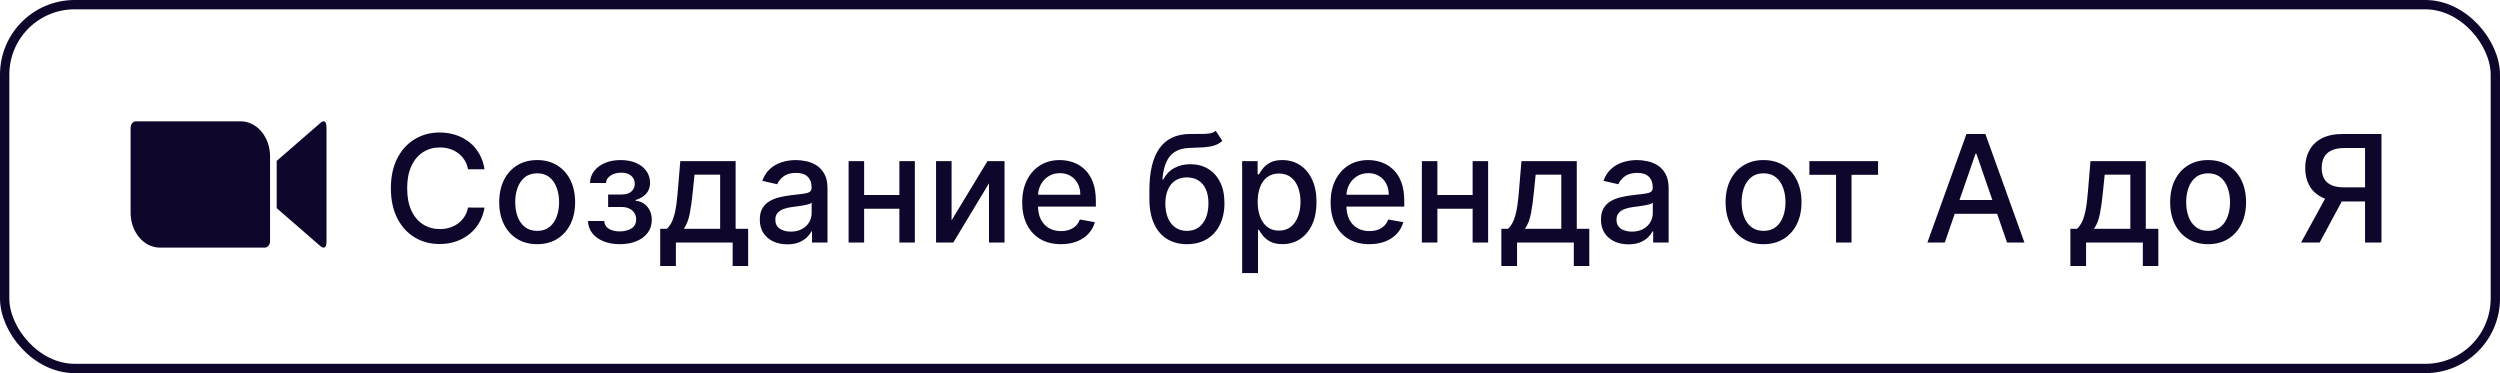
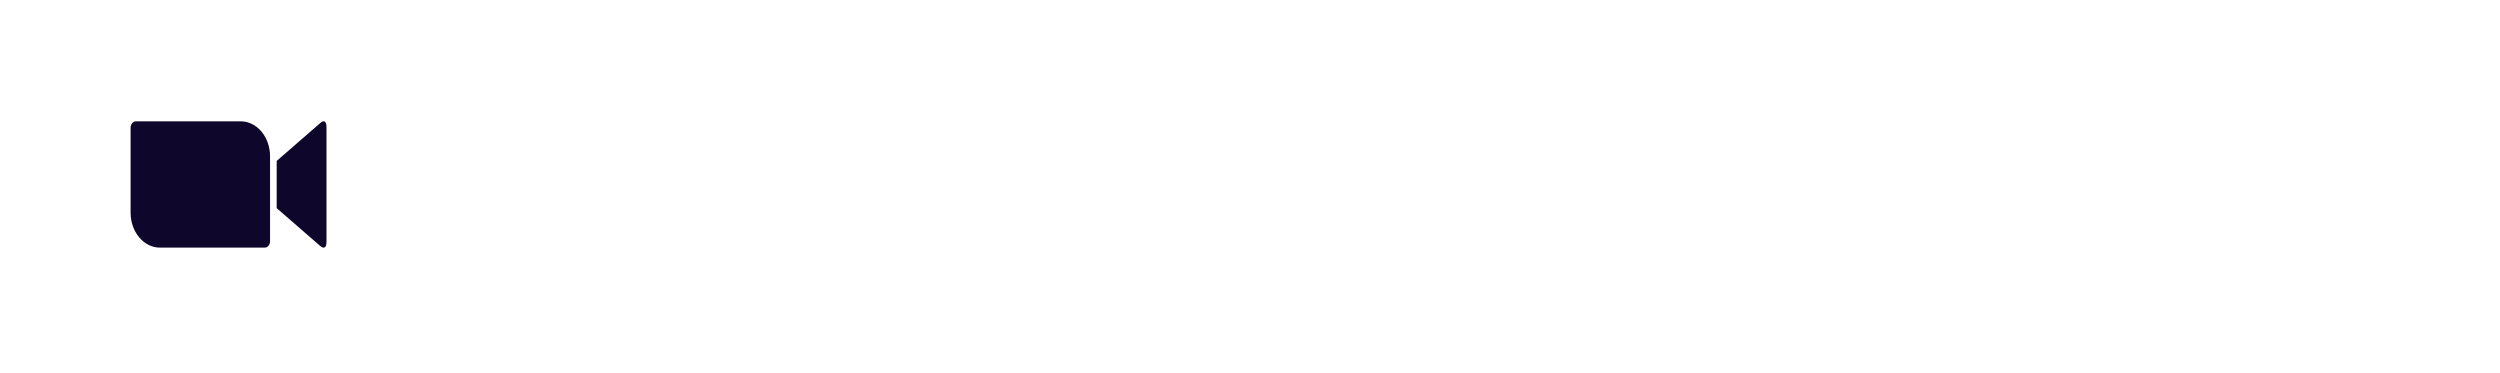
<svg xmlns="http://www.w3.org/2000/svg" width="268" height="40" viewBox="0 0 268 40" fill="none">
-   <path d="M51.943 18.148H50.17C50.102 17.769 49.975 17.436 49.79 17.148C49.604 16.86 49.377 16.616 49.108 16.415C48.839 16.214 48.538 16.062 48.205 15.96C47.875 15.858 47.525 15.807 47.153 15.807C46.483 15.807 45.883 15.975 45.352 16.312C44.826 16.65 44.409 17.144 44.102 17.796C43.799 18.447 43.648 19.242 43.648 20.182C43.648 21.129 43.799 21.928 44.102 22.579C44.409 23.231 44.828 23.724 45.358 24.057C45.888 24.39 46.485 24.557 47.148 24.557C47.515 24.557 47.864 24.508 48.193 24.409C48.526 24.307 48.828 24.157 49.097 23.96C49.365 23.763 49.593 23.523 49.778 23.239C49.968 22.951 50.099 22.621 50.17 22.25L51.943 22.256C51.849 22.828 51.665 23.354 51.392 23.835C51.123 24.312 50.776 24.725 50.352 25.074C49.932 25.419 49.451 25.686 48.909 25.875C48.367 26.064 47.776 26.159 47.136 26.159C46.129 26.159 45.231 25.921 44.443 25.443C43.655 24.962 43.034 24.275 42.58 23.381C42.129 22.487 41.903 21.421 41.903 20.182C41.903 18.939 42.131 17.873 42.585 16.983C43.04 16.089 43.661 15.403 44.449 14.926C45.237 14.445 46.133 14.204 47.136 14.204C47.754 14.204 48.33 14.294 48.864 14.472C49.401 14.646 49.885 14.903 50.312 15.244C50.74 15.581 51.095 15.994 51.375 16.483C51.655 16.968 51.845 17.523 51.943 18.148ZM57.584 26.176C56.766 26.176 56.052 25.989 55.442 25.614C54.832 25.239 54.358 24.714 54.021 24.04C53.684 23.366 53.516 22.578 53.516 21.676C53.516 20.771 53.684 19.979 54.021 19.301C54.358 18.623 54.832 18.097 55.442 17.722C56.052 17.347 56.766 17.159 57.584 17.159C58.402 17.159 59.116 17.347 59.726 17.722C60.336 18.097 60.809 18.623 61.146 19.301C61.483 19.979 61.652 20.771 61.652 21.676C61.652 22.578 61.483 23.366 61.146 24.04C60.809 24.714 60.336 25.239 59.726 25.614C59.116 25.989 58.402 26.176 57.584 26.176ZM57.59 24.75C58.12 24.75 58.559 24.61 58.908 24.329C59.256 24.049 59.514 23.676 59.68 23.21C59.851 22.744 59.936 22.231 59.936 21.671C59.936 21.114 59.851 20.602 59.68 20.136C59.514 19.667 59.256 19.29 58.908 19.006C58.559 18.722 58.12 18.579 57.59 18.579C57.055 18.579 56.612 18.722 56.26 19.006C55.911 19.29 55.652 19.667 55.481 20.136C55.315 20.602 55.231 21.114 55.231 21.671C55.231 22.231 55.315 22.744 55.481 23.21C55.652 23.676 55.911 24.049 56.26 24.329C56.612 24.61 57.055 24.75 57.59 24.75ZM63.031 23.693H64.77C64.793 24.049 64.954 24.324 65.253 24.517C65.556 24.71 65.948 24.807 66.429 24.807C66.918 24.807 67.334 24.703 67.679 24.494C68.024 24.282 68.196 23.954 68.196 23.511C68.196 23.246 68.13 23.015 67.997 22.818C67.868 22.617 67.685 22.462 67.446 22.352C67.211 22.242 66.933 22.188 66.611 22.188H65.19V20.852H66.611C67.092 20.852 67.452 20.742 67.69 20.523C67.929 20.303 68.048 20.028 68.048 19.699C68.048 19.343 67.919 19.057 67.662 18.841C67.408 18.621 67.054 18.511 66.599 18.511C66.137 18.511 65.753 18.616 65.446 18.824C65.139 19.028 64.978 19.294 64.963 19.619H63.247C63.258 19.131 63.406 18.703 63.69 18.335C63.978 17.964 64.365 17.676 64.849 17.472C65.338 17.263 65.893 17.159 66.514 17.159C67.162 17.159 67.722 17.263 68.196 17.472C68.669 17.68 69.035 17.968 69.293 18.335C69.554 18.703 69.685 19.125 69.685 19.602C69.685 20.083 69.541 20.477 69.253 20.784C68.969 21.087 68.597 21.305 68.139 21.438V21.528C68.476 21.551 68.776 21.653 69.037 21.835C69.298 22.017 69.503 22.258 69.651 22.557C69.798 22.856 69.872 23.195 69.872 23.574C69.872 24.108 69.724 24.57 69.429 24.96C69.137 25.35 68.732 25.651 68.213 25.864C67.698 26.072 67.109 26.176 66.446 26.176C65.802 26.176 65.224 26.076 64.713 25.875C64.206 25.671 63.802 25.383 63.503 25.011C63.207 24.64 63.05 24.201 63.031 23.693ZM70.774 28.517V24.528H71.484C71.666 24.362 71.82 24.163 71.945 23.932C72.073 23.701 72.181 23.426 72.269 23.108C72.359 22.79 72.435 22.419 72.496 21.994C72.556 21.566 72.609 21.078 72.655 20.528L72.928 17.273H78.859V24.528H80.2V28.517H78.541V26H72.456V28.517H70.774ZM73.303 24.528H77.2V18.727H74.45L74.269 20.528C74.181 21.445 74.072 22.241 73.939 22.915C73.806 23.585 73.594 24.123 73.303 24.528ZM84.401 26.193C83.847 26.193 83.347 26.091 82.901 25.886C82.454 25.678 82.099 25.377 81.838 24.983C81.581 24.589 81.452 24.106 81.452 23.534C81.452 23.042 81.546 22.636 81.736 22.318C81.925 22 82.181 21.748 82.503 21.562C82.825 21.377 83.185 21.237 83.582 21.142C83.98 21.047 84.385 20.975 84.798 20.926C85.321 20.866 85.745 20.816 86.071 20.778C86.397 20.737 86.633 20.671 86.781 20.579C86.929 20.489 87.003 20.341 87.003 20.136V20.097C87.003 19.6 86.863 19.216 86.582 18.943C86.306 18.671 85.893 18.534 85.344 18.534C84.772 18.534 84.321 18.661 83.992 18.915C83.666 19.165 83.44 19.443 83.315 19.75L81.719 19.386C81.908 18.856 82.185 18.428 82.548 18.102C82.916 17.773 83.338 17.534 83.815 17.386C84.293 17.235 84.794 17.159 85.321 17.159C85.669 17.159 86.039 17.201 86.429 17.284C86.823 17.364 87.19 17.511 87.531 17.727C87.876 17.943 88.158 18.252 88.378 18.653C88.597 19.051 88.707 19.568 88.707 20.204V26H87.048V24.807H86.98C86.87 25.026 86.706 25.242 86.486 25.454C86.266 25.667 85.984 25.843 85.639 25.983C85.294 26.123 84.882 26.193 84.401 26.193ZM84.77 24.829C85.24 24.829 85.641 24.737 85.974 24.551C86.312 24.366 86.567 24.123 86.742 23.824C86.919 23.521 87.008 23.197 87.008 22.852V21.727C86.948 21.788 86.831 21.845 86.656 21.898C86.486 21.947 86.291 21.991 86.071 22.028C85.851 22.062 85.637 22.095 85.429 22.125C85.221 22.151 85.046 22.174 84.906 22.193C84.577 22.235 84.276 22.305 84.003 22.403C83.734 22.502 83.518 22.644 83.355 22.829C83.196 23.011 83.117 23.254 83.117 23.557C83.117 23.977 83.272 24.296 83.582 24.511C83.893 24.724 84.289 24.829 84.77 24.829ZM96.885 20.903V22.375H92.158V20.903H96.885ZM92.635 17.273V26H90.97V17.273H92.635ZM98.072 17.273V26H96.413V17.273H98.072ZM102.01 23.619L105.857 17.273H107.686V26H106.021V19.648L102.192 26H100.345V17.273H102.01V23.619ZM113.732 26.176C112.872 26.176 112.131 25.992 111.51 25.625C110.893 25.254 110.415 24.733 110.078 24.062C109.745 23.388 109.578 22.599 109.578 21.693C109.578 20.799 109.745 20.011 110.078 19.329C110.415 18.648 110.885 18.116 111.487 17.733C112.093 17.35 112.802 17.159 113.612 17.159C114.105 17.159 114.582 17.241 115.044 17.403C115.506 17.566 115.921 17.822 116.288 18.171C116.656 18.519 116.946 18.972 117.158 19.528C117.37 20.081 117.476 20.754 117.476 21.546V22.148H110.538V20.875H115.811C115.811 20.428 115.72 20.032 115.538 19.688C115.357 19.339 115.101 19.064 114.771 18.864C114.446 18.663 114.063 18.562 113.624 18.562C113.146 18.562 112.73 18.68 112.374 18.915C112.021 19.146 111.749 19.449 111.555 19.824C111.366 20.195 111.271 20.599 111.271 21.034V22.028C111.271 22.612 111.374 23.108 111.578 23.517C111.786 23.926 112.076 24.239 112.447 24.454C112.819 24.667 113.252 24.773 113.749 24.773C114.071 24.773 114.364 24.727 114.629 24.636C114.894 24.542 115.124 24.401 115.317 24.216C115.51 24.03 115.658 23.801 115.76 23.528L117.368 23.818C117.239 24.292 117.008 24.706 116.675 25.062C116.345 25.415 115.93 25.689 115.43 25.886C114.934 26.079 114.368 26.176 113.732 26.176ZM130.328 14.023L131.033 15.097C130.771 15.335 130.474 15.506 130.141 15.608C129.811 15.706 129.43 15.769 128.999 15.796C128.567 15.818 128.072 15.839 127.516 15.858C126.887 15.877 126.37 16.013 125.964 16.267C125.559 16.517 125.247 16.888 125.027 17.381C124.811 17.869 124.671 18.483 124.607 19.222H124.714C124.999 18.68 125.393 18.275 125.896 18.006C126.404 17.737 126.974 17.602 127.607 17.602C128.311 17.602 128.938 17.763 129.487 18.085C130.036 18.407 130.468 18.879 130.783 19.5C131.101 20.117 131.26 20.873 131.26 21.767C131.26 22.672 131.093 23.454 130.76 24.114C130.43 24.773 129.964 25.282 129.362 25.642C128.764 25.998 128.057 26.176 127.243 26.176C126.429 26.176 125.718 25.992 125.112 25.625C124.51 25.254 124.042 24.704 123.709 23.977C123.379 23.25 123.214 22.352 123.214 21.284V20.421C123.214 18.424 123.571 16.922 124.283 15.915C124.995 14.907 126.059 14.39 127.476 14.364C127.934 14.352 128.343 14.35 128.703 14.358C129.063 14.362 129.377 14.345 129.646 14.307C129.919 14.265 130.146 14.171 130.328 14.023ZM127.249 24.75C127.722 24.75 128.129 24.631 128.47 24.392C128.815 24.15 129.08 23.807 129.266 23.364C129.451 22.921 129.544 22.398 129.544 21.796C129.544 21.204 129.451 20.703 129.266 20.29C129.08 19.877 128.815 19.562 128.47 19.347C128.125 19.127 127.713 19.017 127.232 19.017C126.875 19.017 126.557 19.079 126.277 19.204C125.997 19.326 125.756 19.506 125.555 19.744C125.358 19.983 125.205 20.275 125.095 20.619C124.989 20.96 124.932 21.352 124.925 21.796C124.925 22.697 125.131 23.415 125.544 23.949C125.961 24.483 126.529 24.75 127.249 24.75ZM133.158 29.273V17.273H134.817V18.688H134.959C135.057 18.506 135.199 18.296 135.385 18.057C135.571 17.818 135.828 17.61 136.158 17.432C136.487 17.25 136.923 17.159 137.464 17.159C138.169 17.159 138.798 17.337 139.351 17.693C139.904 18.049 140.338 18.562 140.652 19.233C140.97 19.903 141.129 20.71 141.129 21.653C141.129 22.597 140.972 23.405 140.658 24.079C140.343 24.75 139.911 25.267 139.362 25.631C138.813 25.991 138.186 26.171 137.482 26.171C136.951 26.171 136.518 26.081 136.18 25.903C135.847 25.725 135.586 25.517 135.396 25.278C135.207 25.04 135.061 24.828 134.959 24.642H134.857V29.273H133.158ZM134.822 21.636C134.822 22.25 134.911 22.788 135.089 23.25C135.268 23.712 135.525 24.074 135.862 24.335C136.199 24.593 136.612 24.722 137.101 24.722C137.608 24.722 138.033 24.587 138.374 24.318C138.714 24.046 138.972 23.676 139.146 23.21C139.324 22.744 139.413 22.22 139.413 21.636C139.413 21.061 139.326 20.544 139.152 20.085C138.982 19.627 138.724 19.265 138.379 19C138.038 18.735 137.612 18.602 137.101 18.602C136.608 18.602 136.192 18.729 135.851 18.983C135.514 19.237 135.258 19.591 135.084 20.046C134.91 20.5 134.822 21.03 134.822 21.636ZM146.794 26.176C145.934 26.176 145.194 25.992 144.572 25.625C143.955 25.254 143.478 24.733 143.141 24.062C142.807 23.388 142.641 22.599 142.641 21.693C142.641 20.799 142.807 20.011 143.141 19.329C143.478 18.648 143.947 18.116 144.55 17.733C145.156 17.35 145.864 17.159 146.675 17.159C147.167 17.159 147.644 17.241 148.107 17.403C148.569 17.566 148.983 17.822 149.351 18.171C149.718 18.519 150.008 18.972 150.22 19.528C150.432 20.081 150.538 20.754 150.538 21.546V22.148H143.601V20.875H148.874C148.874 20.428 148.783 20.032 148.601 19.688C148.419 19.339 148.163 19.064 147.834 18.864C147.508 18.663 147.125 18.562 146.686 18.562C146.209 18.562 145.792 18.68 145.436 18.915C145.084 19.146 144.811 19.449 144.618 19.824C144.429 20.195 144.334 20.599 144.334 21.034V22.028C144.334 22.612 144.436 23.108 144.641 23.517C144.849 23.926 145.139 24.239 145.51 24.454C145.881 24.667 146.315 24.773 146.811 24.773C147.133 24.773 147.427 24.727 147.692 24.636C147.957 24.542 148.186 24.401 148.379 24.216C148.572 24.03 148.72 23.801 148.822 23.528L150.43 23.818C150.302 24.292 150.071 24.706 149.737 25.062C149.408 25.415 148.993 25.689 148.493 25.886C147.997 26.079 147.43 26.176 146.794 26.176ZM158.338 20.903V22.375H153.611V20.903H158.338ZM154.088 17.273V26H152.423V17.273H154.088ZM159.526 17.273V26H157.866V17.273H159.526ZM160.946 28.517V24.528H161.656C161.838 24.362 161.991 24.163 162.116 23.932C162.245 23.701 162.353 23.426 162.44 23.108C162.531 22.79 162.607 22.419 162.668 21.994C162.728 21.566 162.781 21.078 162.827 20.528L163.099 17.273H169.031V24.528H170.372V28.517H168.713V26H162.628V28.517H160.946ZM163.474 24.528H167.372V18.727H164.622L164.44 20.528C164.353 21.445 164.243 22.241 164.111 22.915C163.978 23.585 163.766 24.123 163.474 24.528ZM174.572 26.193C174.019 26.193 173.519 26.091 173.072 25.886C172.625 25.678 172.271 25.377 172.01 24.983C171.752 24.589 171.624 24.106 171.624 23.534C171.624 23.042 171.718 22.636 171.908 22.318C172.097 22 172.353 21.748 172.675 21.562C172.997 21.377 173.357 21.237 173.754 21.142C174.152 21.047 174.557 20.975 174.97 20.926C175.493 20.866 175.917 20.816 176.243 20.778C176.569 20.737 176.805 20.671 176.953 20.579C177.101 20.489 177.175 20.341 177.175 20.136V20.097C177.175 19.6 177.035 19.216 176.754 18.943C176.478 18.671 176.065 18.534 175.516 18.534C174.944 18.534 174.493 18.661 174.163 18.915C173.838 19.165 173.612 19.443 173.487 19.75L171.891 19.386C172.08 18.856 172.357 18.428 172.72 18.102C173.088 17.773 173.51 17.534 173.987 17.386C174.464 17.235 174.966 17.159 175.493 17.159C175.841 17.159 176.211 17.201 176.601 17.284C176.995 17.364 177.362 17.511 177.703 17.727C178.048 17.943 178.33 18.252 178.55 18.653C178.769 19.051 178.879 19.568 178.879 20.204V26H177.22V24.807H177.152C177.042 25.026 176.877 25.242 176.658 25.454C176.438 25.667 176.156 25.843 175.811 25.983C175.466 26.123 175.054 26.193 174.572 26.193ZM174.942 24.829C175.411 24.829 175.813 24.737 176.146 24.551C176.483 24.366 176.739 24.123 176.913 23.824C177.091 23.521 177.18 23.197 177.18 22.852V21.727C177.12 21.788 177.002 21.845 176.828 21.898C176.658 21.947 176.463 21.991 176.243 22.028C176.023 22.062 175.809 22.095 175.601 22.125C175.393 22.151 175.218 22.174 175.078 22.193C174.749 22.235 174.447 22.305 174.175 22.403C173.906 22.502 173.69 22.644 173.527 22.829C173.368 23.011 173.288 23.254 173.288 23.557C173.288 23.977 173.444 24.296 173.754 24.511C174.065 24.724 174.461 24.829 174.942 24.829ZM189.053 26.176C188.234 26.176 187.52 25.989 186.911 25.614C186.301 25.239 185.827 24.714 185.49 24.04C185.153 23.366 184.984 22.578 184.984 21.676C184.984 20.771 185.153 19.979 185.49 19.301C185.827 18.623 186.301 18.097 186.911 17.722C187.52 17.347 188.234 17.159 189.053 17.159C189.871 17.159 190.585 17.347 191.195 17.722C191.804 18.097 192.278 18.623 192.615 19.301C192.952 19.979 193.121 20.771 193.121 21.676C193.121 22.578 192.952 23.366 192.615 24.04C192.278 24.714 191.804 25.239 191.195 25.614C190.585 25.989 189.871 26.176 189.053 26.176ZM189.058 24.75C189.589 24.75 190.028 24.61 190.376 24.329C190.725 24.049 190.982 23.676 191.149 23.21C191.32 22.744 191.405 22.231 191.405 21.671C191.405 21.114 191.32 20.602 191.149 20.136C190.982 19.667 190.725 19.29 190.376 19.006C190.028 18.722 189.589 18.579 189.058 18.579C188.524 18.579 188.081 18.722 187.729 19.006C187.38 19.29 187.121 19.667 186.95 20.136C186.784 20.602 186.7 21.114 186.7 21.671C186.7 22.231 186.784 22.744 186.95 23.21C187.121 23.676 187.38 24.049 187.729 24.329C188.081 24.61 188.524 24.75 189.058 24.75ZM193.966 18.739V17.273H201.33V18.739H198.483V26H196.824V18.739H193.966ZM208.48 26H206.616L210.804 14.364H212.832L217.02 26H215.156L211.866 16.477H211.776L208.48 26ZM208.793 21.443H214.838V22.921H208.793V21.443ZM221.946 28.517V24.528H222.656C222.838 24.362 222.991 24.163 223.116 23.932C223.245 23.701 223.353 23.426 223.44 23.108C223.531 22.79 223.607 22.419 223.668 21.994C223.728 21.566 223.781 21.078 223.827 20.528L224.099 17.273H230.031V24.528H231.372V28.517H229.713V26H223.628V28.517H221.946ZM224.474 24.528H228.372V18.727H225.622L225.44 20.528C225.353 21.445 225.243 22.241 225.111 22.915C224.978 23.585 224.766 24.123 224.474 24.528ZM236.709 26.176C235.891 26.176 235.177 25.989 234.567 25.614C233.957 25.239 233.483 24.714 233.146 24.04C232.809 23.366 232.641 22.578 232.641 21.676C232.641 20.771 232.809 19.979 233.146 19.301C233.483 18.623 233.957 18.097 234.567 17.722C235.177 17.347 235.891 17.159 236.709 17.159C237.527 17.159 238.241 17.347 238.851 17.722C239.461 18.097 239.934 18.623 240.271 19.301C240.608 19.979 240.777 20.771 240.777 21.676C240.777 22.578 240.608 23.366 240.271 24.04C239.934 24.714 239.461 25.239 238.851 25.614C238.241 25.989 237.527 26.176 236.709 26.176ZM236.714 24.75C237.245 24.75 237.684 24.61 238.033 24.329C238.381 24.049 238.639 23.676 238.805 23.21C238.976 22.744 239.061 22.231 239.061 21.671C239.061 21.114 238.976 20.602 238.805 20.136C238.639 19.667 238.381 19.29 238.033 19.006C237.684 18.722 237.245 18.579 236.714 18.579C236.18 18.579 235.737 18.722 235.385 19.006C235.036 19.29 234.777 19.667 234.607 20.136C234.44 20.602 234.357 21.114 234.357 21.671C234.357 22.231 234.44 22.744 234.607 23.21C234.777 23.676 235.036 24.049 235.385 24.329C235.737 24.61 236.18 24.75 236.714 24.75ZM255.294 26H253.533V15.869H251.328C250.752 15.869 250.285 15.956 249.925 16.131C249.565 16.301 249.302 16.547 249.135 16.869C248.968 17.191 248.885 17.572 248.885 18.011C248.885 18.447 248.968 18.82 249.135 19.131C249.302 19.441 249.563 19.678 249.919 19.841C250.275 20.004 250.739 20.085 251.311 20.085H254.294V21.597H251.146C250.249 21.597 249.5 21.447 248.902 21.148C248.307 20.849 247.86 20.43 247.561 19.892C247.266 19.35 247.118 18.724 247.118 18.011C247.118 17.296 247.266 16.665 247.561 16.119C247.857 15.57 248.302 15.14 248.896 14.829C249.495 14.519 250.243 14.364 251.141 14.364H255.294V26ZM249.55 20.75H251.493L248.669 26H246.675L249.55 20.75Z" fill="#0F062B" />
-   <rect x="0.5" y="0.5" width="267" height="39" rx="7.5" stroke="#0F062B" />
  <path d="M29.661 17.249L34.288 13.229C34.692 12.838 35 12.929 35 13.652V25.91C35 26.723 34.616 26.63 34.288 26.334L29.661 22.314V17.249ZM14 13.682V22.822C14.004 23.814 14.34 24.764 14.933 25.462C15.526 26.16 16.328 26.55 17.163 26.545H28.374C28.526 26.546 28.672 26.475 28.779 26.348C28.887 26.221 28.948 26.049 28.949 25.868V16.728C28.945 15.736 28.609 14.787 28.016 14.088C27.423 13.39 26.621 13 25.787 13.005H14.575C14.423 13.004 14.277 13.075 14.17 13.202C14.062 13.329 14.001 13.502 14 13.682Z" fill="#0F062B" />
</svg>